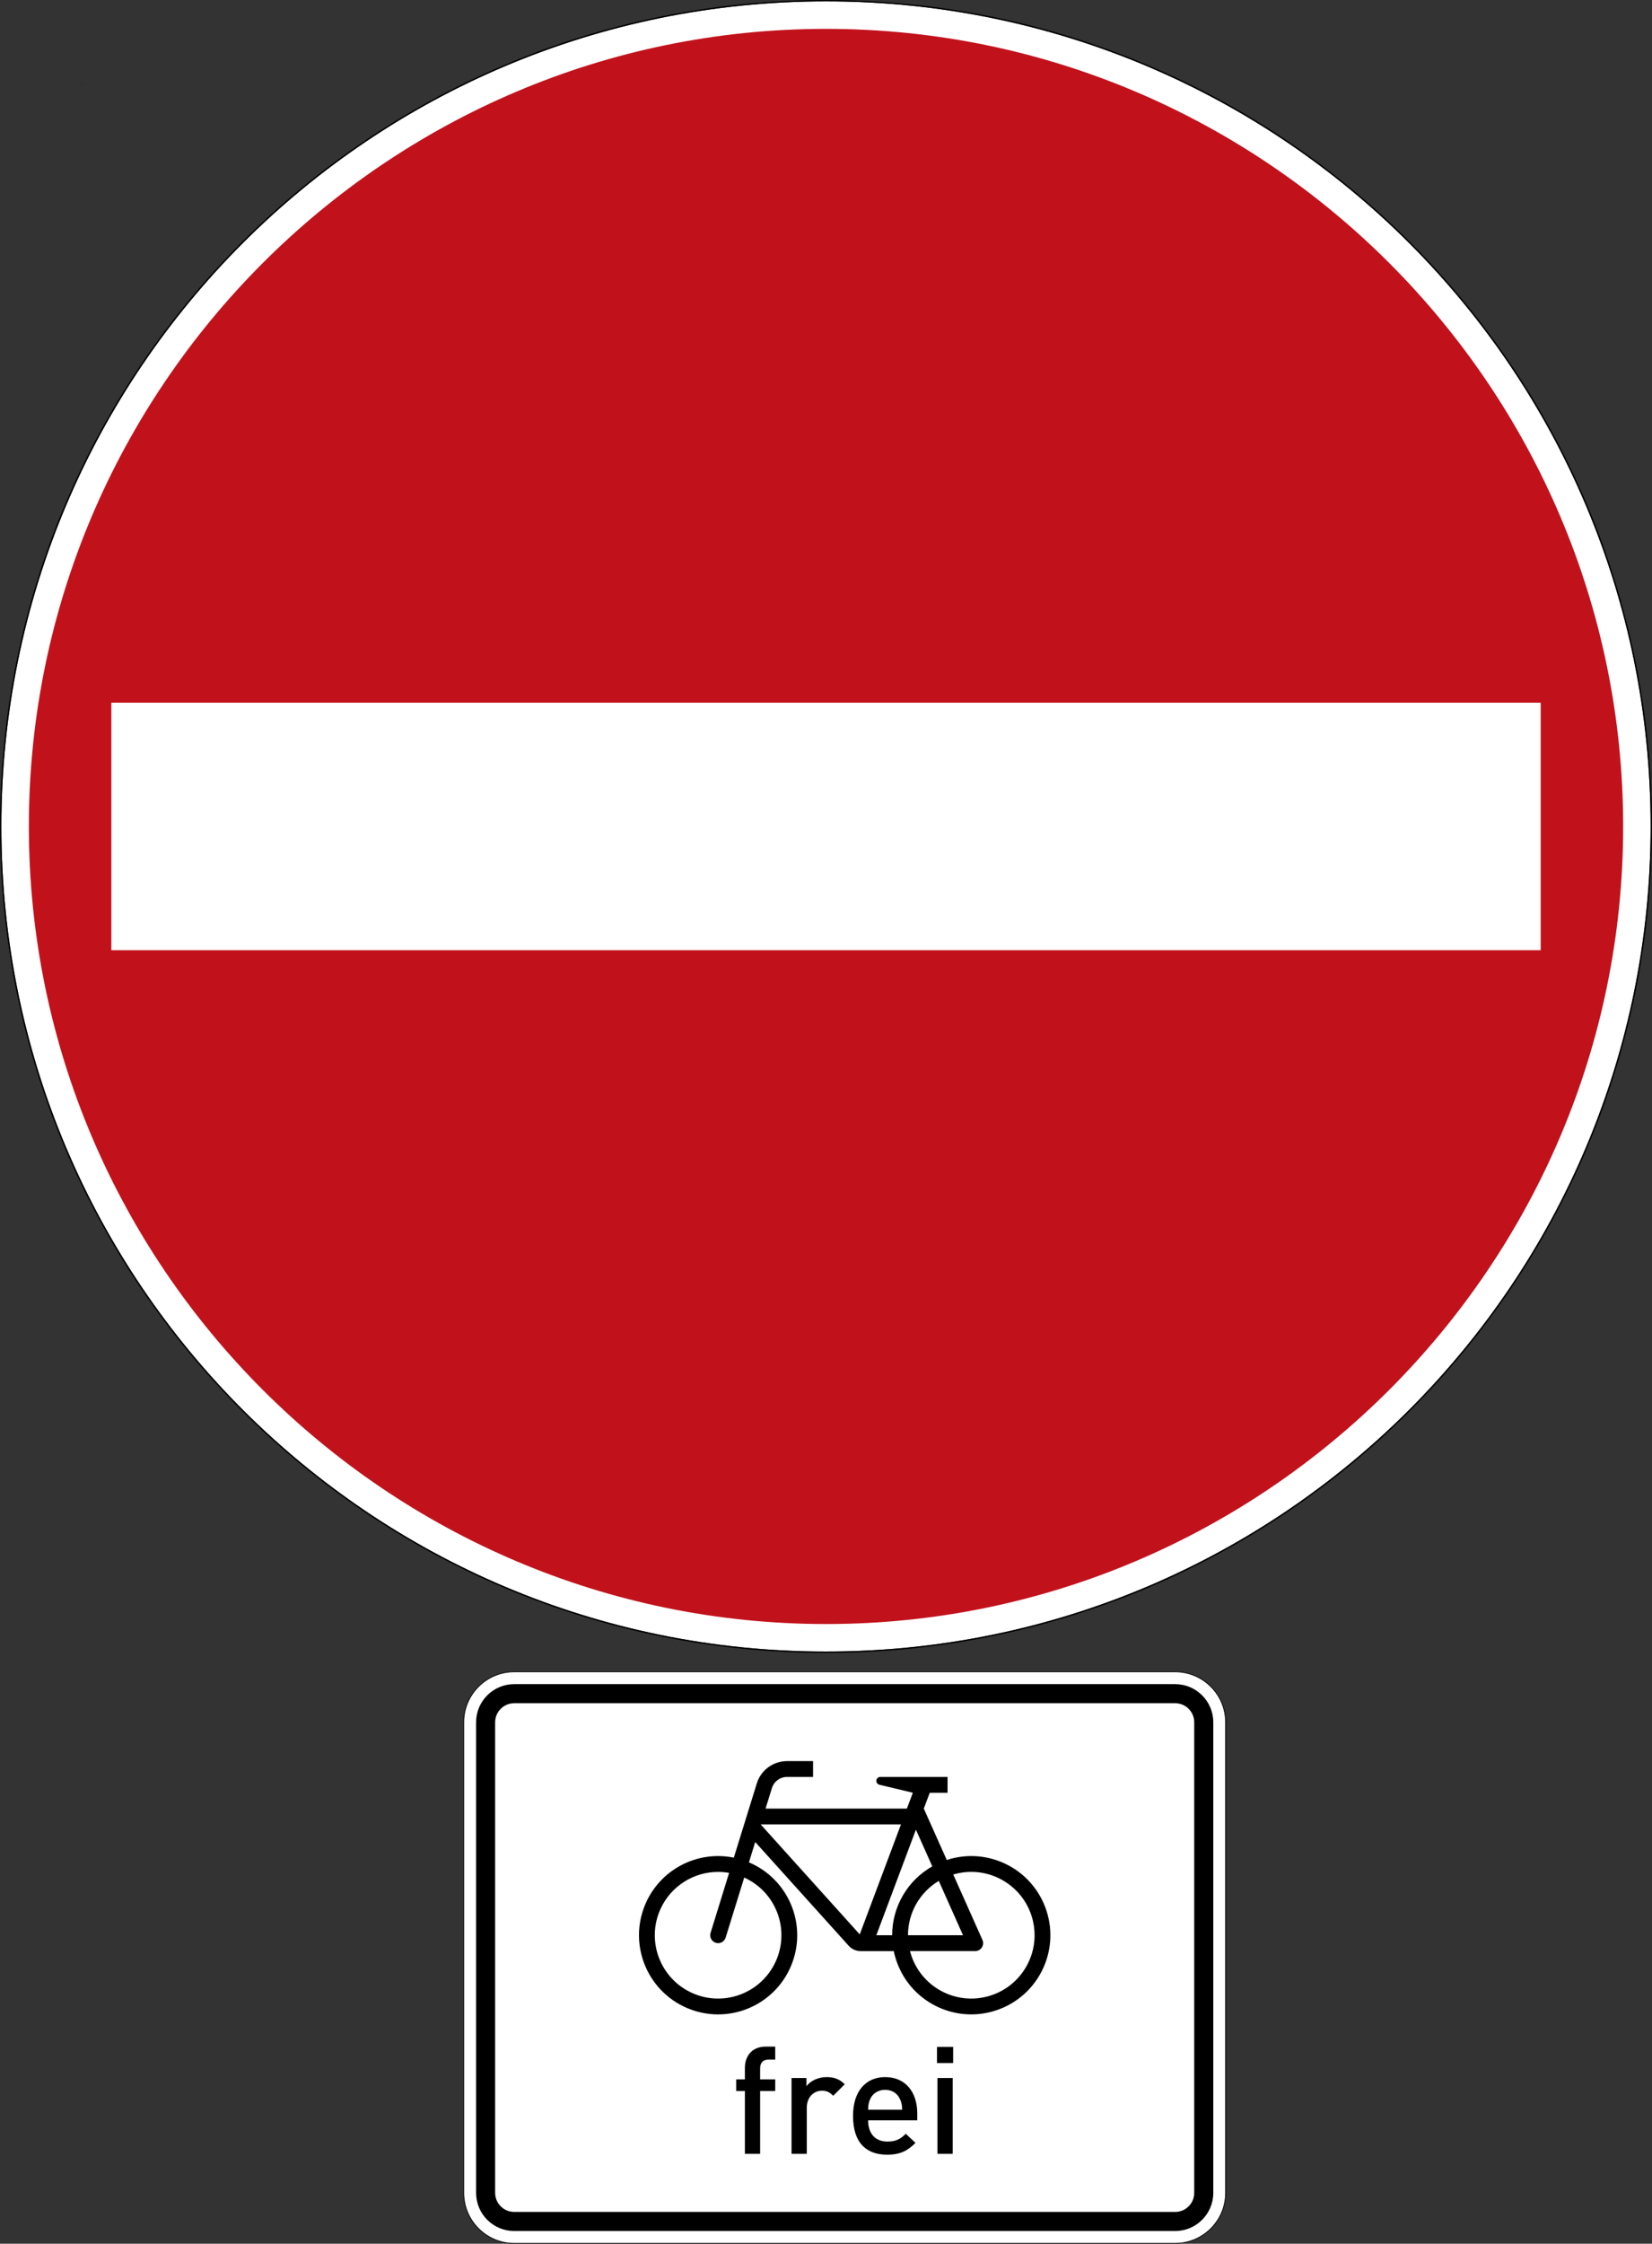
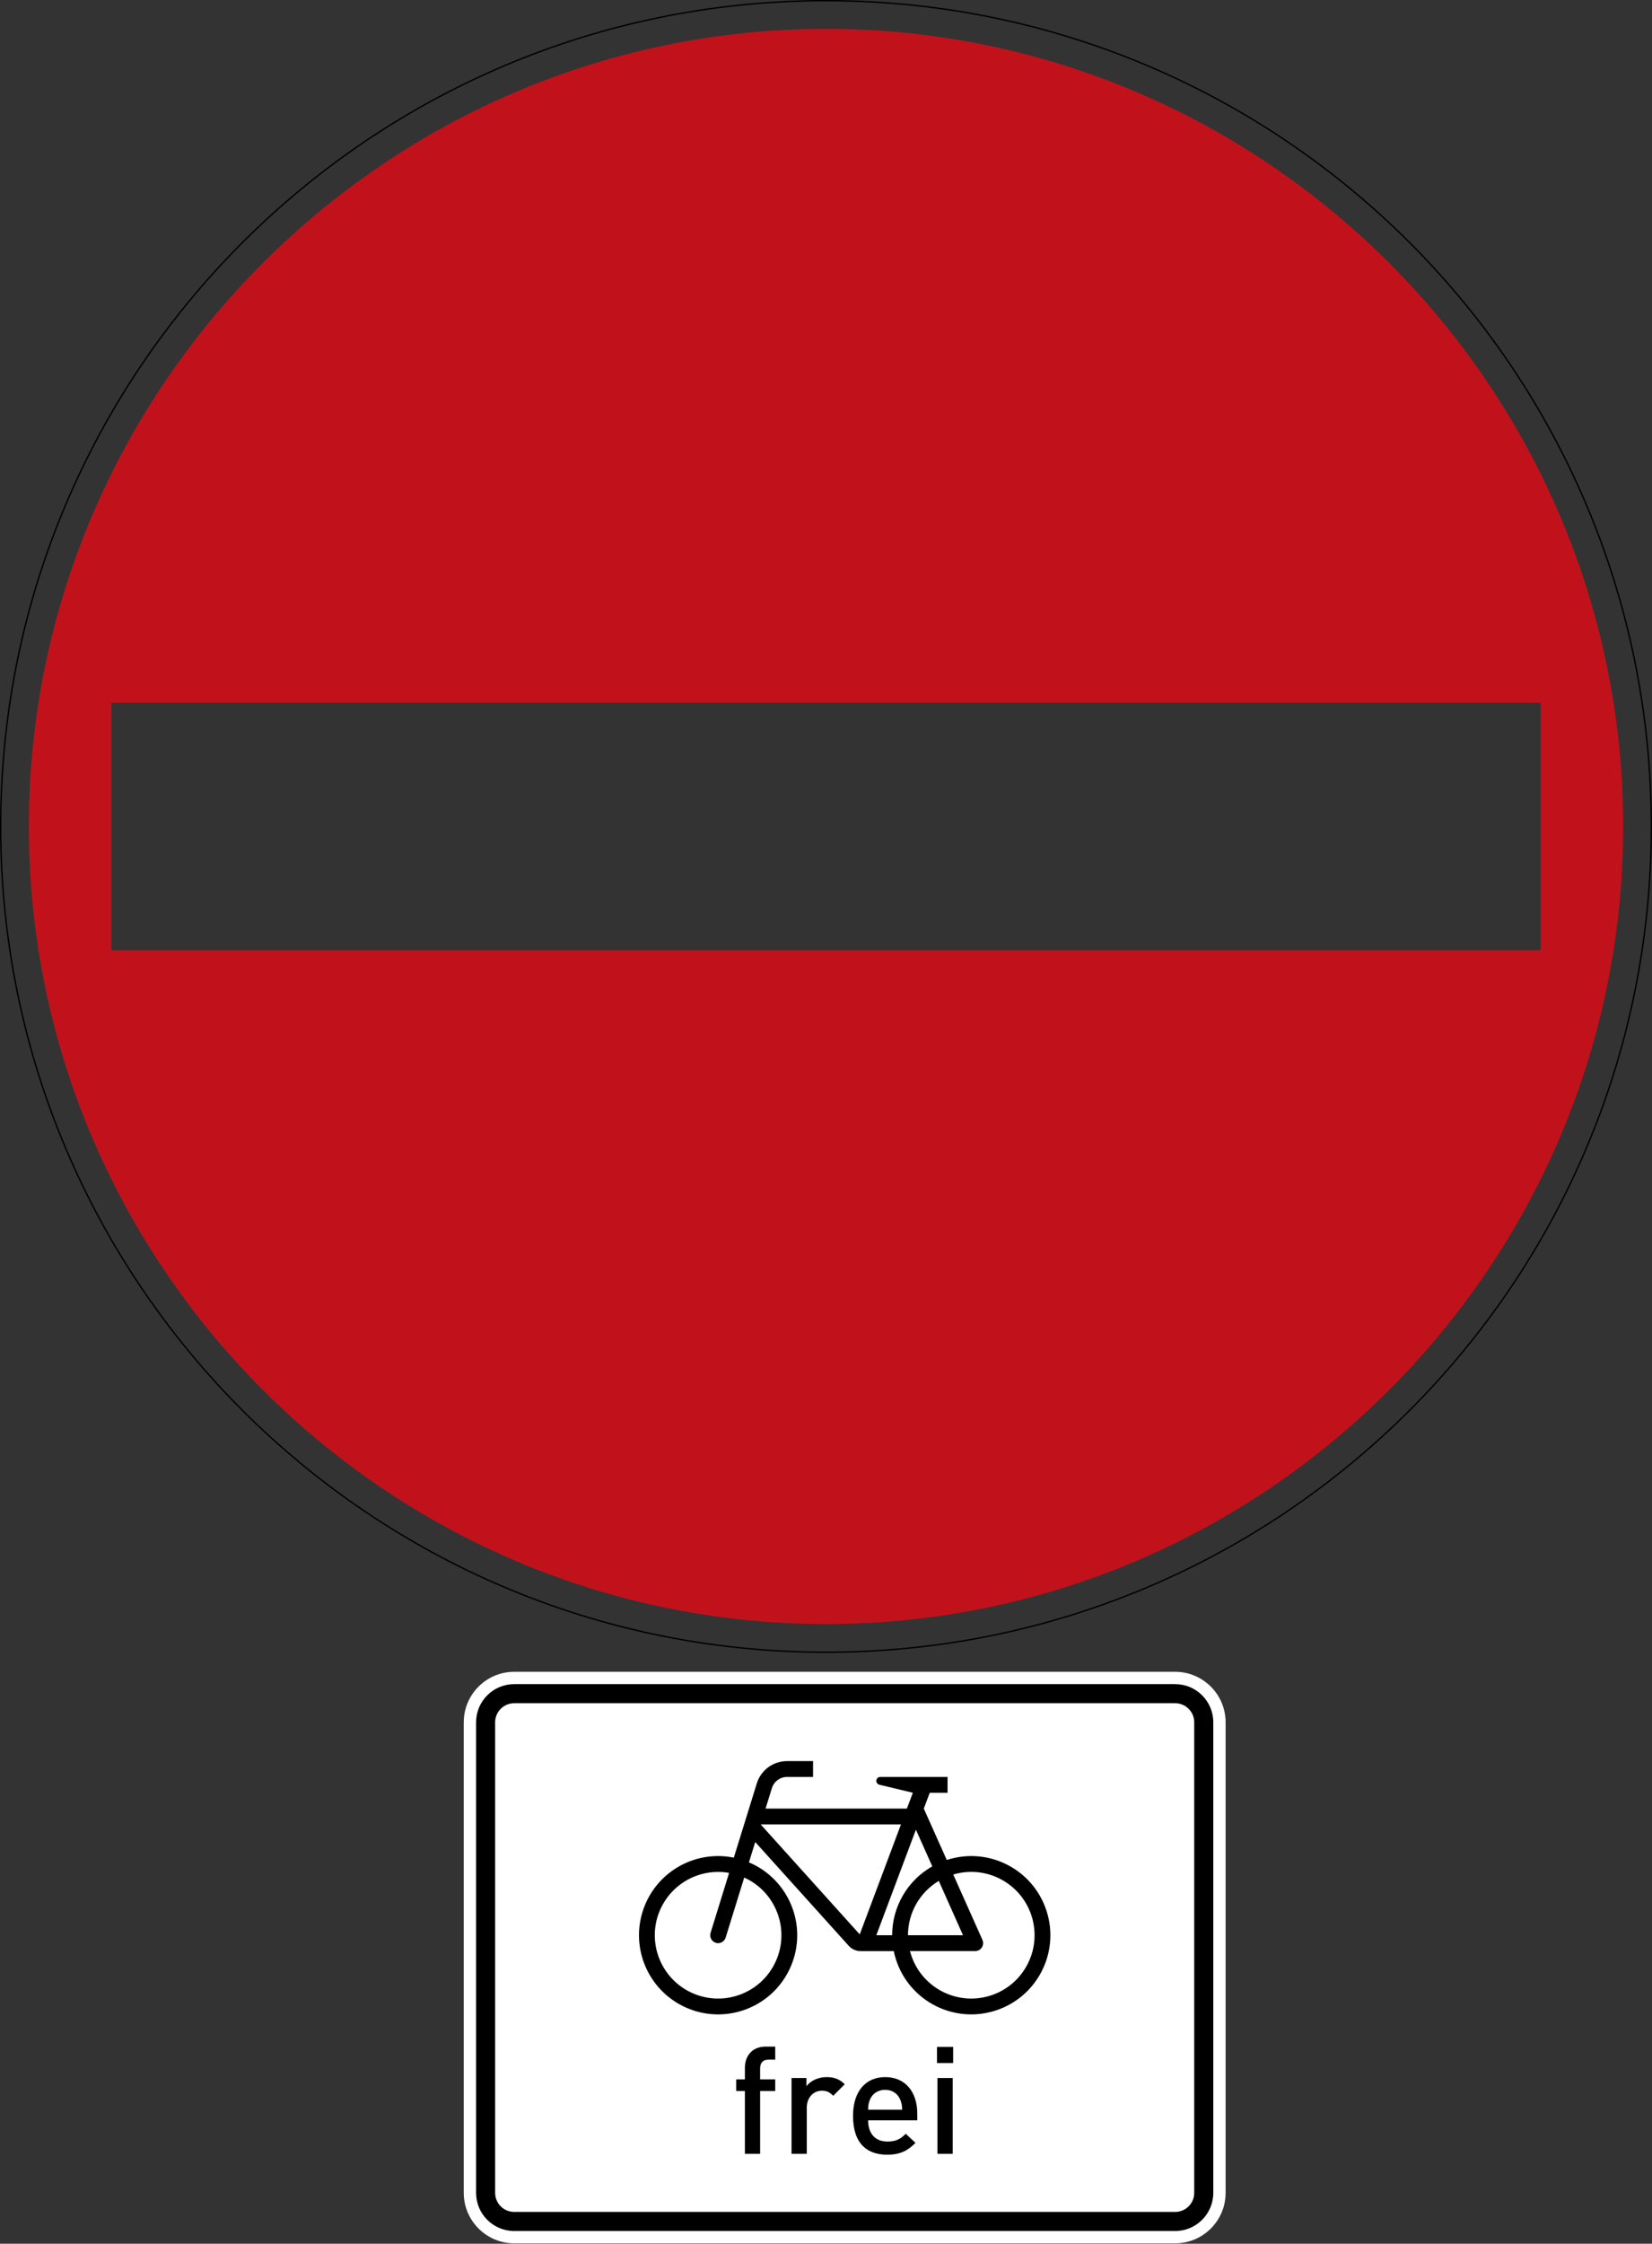
<svg xmlns="http://www.w3.org/2000/svg" xmlns:ns1="http://sodipodi.sourceforge.net/DTD/sodipodi-0.dtd" xmlns:ns2="http://www.inkscape.org/namespaces/inkscape" viewBox="0 0 600.996 815.812" height="815.812" width="600.996" xml:space="preserve" version="1.1" id="svg4555" ns1:docname="Verbot_der_Einfahrt_Rad_frei.svg" ns2:version="0.92.5 (2060ec1f9f, 2020-04-08)">
  <rect x="0" y="0" width="600.996" height="815.812" fill="#333333" stroke="none" />
  <ns1:namedview pagecolor="#ffffff" bordercolor="#666666" borderopacity="1" objecttolerance="10" gridtolerance="10" guidetolerance="10" ns2:pageopacity="0" ns2:pageshadow="2" ns2:window-width="1012" ns2:window-height="891" id="namedview34" showgrid="false" fit-margin-top="0" fit-margin-left="0" fit-margin-right="0" fit-margin-bottom="0" ns2:zoom="0.3926813" ns2:cx="300.49814" ns2:cy="515.3143" ns2:window-x="823" ns2:window-y="76" ns2:window-maximized="0" ns2:current-layer="svg4555" />
  <defs id="defs4559" />
  <g transform="matrix(1.25,0,0,-1.25,0,600.996)" id="g4563">
    <g id="g4565">
-       <path id="path4567" style="fill:#ffffff;fill-opacity:1;fill-rule:nonzero;stroke:none" d="m 480.398,240.399 c 0,-132.551 -107.449,-240 -240,-240 -132.55,0 -240,107.449 -240,240 0,132.55 107.45,240 240,240 132.551,0 240,-107.45 240,-240 z" ns2:connector-curvature="0" />
      <path id="path4569" style="fill:#c1121c;fill-opacity:1;fill-rule:nonzero;stroke:none" d="m 240.402,472.402 c -127.75,0 -232,-104.25 -232,-232 0,-127.75 104.25,-232 232,-232 127.746,0 232,104.25 232,232 0,127.75 -104.254,232 -232,232 z m -208,-196 h 416 v -72 h -416 z" ns2:connector-curvature="0" />
      <path id="path4571" style="fill:#000000;fill-opacity:1;fill-rule:nonzero;stroke:none" d="M 240.398,480.797 C 107.633,480.797 0,373.164 0,240.399 0,107.633 107.633,0 240.398,0 c 132.766,0 240.399,107.633 240.399,240.399 0,132.765 -107.633,240.398 -240.399,240.398 z m 0,-0.398 c 132.551,0 240,-107.45 240,-240 0,-132.551 -107.449,-240 -240,-240 -132.55,0 -240,107.449 -240,240 0,132.55 107.45,240 240,240 z" ns2:connector-curvature="0" />
      <path id="path4573" style="fill:#000000;fill-opacity:1;fill-rule:nonzero;stroke:none" d="m 23.832,456.512 v -0.024 h -0.023 z" ns2:connector-curvature="0" />
      <path id="path4575" style="fill:#000000;fill-opacity:1;fill-rule:nonzero;stroke:none" d="m 23.809,456.512 h 0.023 v -0.023 h -0.023 z" ns2:connector-curvature="0" />
-       <path id="path4577" style="fill:#000000;fill-opacity:1;fill-rule:nonzero;stroke:none" d="m 23.809,456.488 v 0.024 l 0.023,-0.024 z m 0.023,0 -0.023,0.024 v -0.024 z" ns2:connector-curvature="0" />
      <path id="path4579" style="fill:#000000;fill-opacity:1;fill-rule:nonzero;stroke:none" d="m 23.859,456.488 h -0.05 0.023 v 0.024 z" ns2:connector-curvature="0" />
      <path id="path4581" style="fill:#000000;fill-opacity:1;fill-rule:nonzero;stroke:none" d="m 23.809,456.488 v 0.024 -0.024 l 0.023,0.024 z" ns2:connector-curvature="0" />
      <path id="path4583" style="fill:#000000;fill-opacity:1;fill-rule:nonzero;stroke:none" d="m 23.809,456.512 h 0.023 v -0.023 h -0.023 z" ns2:connector-curvature="0" />
      <path id="path4585" style="fill:#000000;fill-opacity:1;fill-rule:nonzero;stroke:none" d="m 23.859,456.512 v -0.047 h -0.05 z" ns2:connector-curvature="0" />
-       <path id="path4587" style="fill:#000000;fill-opacity:1;fill-rule:nonzero;stroke:none" d="m 23.809,456.512 h 0.051 v -0.047 h -0.051 z" ns2:connector-curvature="0" />
      <path id="path4589" style="fill:#000000;fill-opacity:1;fill-rule:nonzero;stroke:none" d="m 23.809,456.465 v 0.047 l 0.05,-0.047 z m 0.05,0 -0.05,0.047 v -0.047 z" ns2:connector-curvature="0" />
      <path id="path4591" style="fill:#000000;fill-opacity:1;fill-rule:nonzero;stroke:none" d="m 23.859,456.465 h -0.05 0.023 v 0.047 z" ns2:connector-curvature="0" />
      <path id="path4593" style="fill:#000000;fill-opacity:1;fill-rule:nonzero;stroke:none" d="m 23.809,456.465 v 0.047 -0.047 l 0.05,0.047 z" ns2:connector-curvature="0" />
      <path id="path4595" style="fill:#000000;fill-opacity:1;fill-rule:nonzero;stroke:none" d="m 23.809,456.512 h 0.051 v -0.047 h -0.051 z" ns2:connector-curvature="0" />
      <path id="path4597" style="fill:#000000;fill-opacity:1;fill-rule:nonzero;stroke:none" d="m 23.859,456.512 v -0.047 h -0.05 z" ns2:connector-curvature="0" />
      <path id="path4599" style="fill:#000000;fill-opacity:1;fill-rule:nonzero;stroke:none" d="m 23.809,456.512 h 0.051 v -0.047 h -0.051 z" ns2:connector-curvature="0" />
      <path id="path4601" style="fill:#000000;fill-opacity:1;fill-rule:nonzero;stroke:none" d="m 23.809,456.465 v 0.047 l 0.05,-0.047 z m 0.05,0 -0.05,0.047 v -0.047 z" ns2:connector-curvature="0" />
      <path id="path4603" style="fill:#000000;fill-opacity:1;fill-rule:nonzero;stroke:none" d="m 23.859,456.465 h -0.05 0.023 v 0.047 z" ns2:connector-curvature="0" />
      <path id="path4605" style="fill:#000000;fill-opacity:1;fill-rule:nonzero;stroke:none" d="m 23.809,456.465 v 0.047 -0.047 l 0.05,0.047 z" ns2:connector-curvature="0" />
      <path id="path4607" style="fill:#000000;fill-opacity:1;fill-rule:nonzero;stroke:none" d="m 23.809,456.512 h 0.051 v -0.047 h -0.051 z" ns2:connector-curvature="0" />
      <path id="path4609" style="fill:#000000;fill-opacity:1;fill-rule:nonzero;stroke:none" d="m 23.859,456.512 v -0.047 h -0.05 z" ns2:connector-curvature="0" />
      <path id="path4611" style="fill:#000000;fill-opacity:1;fill-rule:nonzero;stroke:none" d="m 23.809,456.512 h 0.051 v -0.047 h -0.051 z" ns2:connector-curvature="0" />
-       <path id="path4613" style="fill:#000000;fill-opacity:1;fill-rule:nonzero;stroke:none" d="m 23.809,456.465 v 0.047 l 0.05,-0.047 z m 0.05,0 -0.05,0.047 v -0.047 z" ns2:connector-curvature="0" />
+       <path id="path4613" style="fill:#000000;fill-opacity:1;fill-rule:nonzero;stroke:none" d="m 23.809,456.465 v 0.047 l 0.05,-0.047 z v -0.047 z" ns2:connector-curvature="0" />
      <path id="path4615" style="fill:#000000;fill-opacity:1;fill-rule:nonzero;stroke:none" d="m 23.859,456.465 h -0.05 0.023 v 0.047 z" ns2:connector-curvature="0" />
      <path id="path4617" style="fill:#000000;fill-opacity:1;fill-rule:nonzero;stroke:none" d="m 23.809,456.465 v 0.047 -0.047 l 0.05,0.047 z" ns2:connector-curvature="0" />
      <path id="path4619" style="fill:#000000;fill-opacity:1;fill-rule:nonzero;stroke:none" d="m 23.809,456.512 h 0.051 v -0.047 h -0.051 z" ns2:connector-curvature="0" />
    </g>
  </g>
  <g id="g8989" transform="matrix(0.578,0,0,-0.578,168.573,815.812)">
    <g id="g8991">
      <path d="m 31.996,359.774 c -17.504,0 -31.754,-14.25 -31.754,-31.766 L 0.242,32 c 0,-17.508 14.25,-31.758 31.754,-31.758 h 416.008 c 17.516,0 31.766,14.25 31.766,31.758 v 296.008 c 0,17.516 -14.25,31.766 -31.766,31.766" style="fill:#ffffff;fill-opacity:1;fill-rule:nonzero;stroke:none" id="path8993" ns2:connector-curvature="0" />
-       <path d="M 31.996,0.469 C 14.613,0.469 0.477,14.613 0.477,32 v 296.008 c 0,17.383 14.136,31.523 31.519,31.523 h 416.008 c 17.383,0 31.519,-14.14 31.519,-31.523 V 32 c 0,-17.387 -14.136,-31.531 -31.519,-31.531 z M 448.004,360.004 H 31.996 C 14.328,360.004 0,345.676 0,328.008 V 32 C 0,14.328 14.328,0 31.996,0 H 448.004 C 465.672,0 480,14.328 480,32 v 296.008 c 0,17.668 -14.328,31.996 -31.996,31.996" style="fill:#000000;fill-opacity:1;fill-rule:nonzero;stroke:none" id="path8995" ns2:connector-curvature="0" />
      <path d="m 31.996,352.012 c -13.25,0 -23.992,-10.746 -23.992,-24.004 L 8.004,32 C 8.004,18.75 18.746,7.996 31.996,7.996 h 416.008 c 13.25,0 24.004,10.754 24.004,24.004 v 296.008 c 0,13.258 -10.754,24.004 -24.004,24.004 z m 0,-12.008 h 416.008 c 6.629,0 12.004,-5.367 12.004,-11.996 V 32 c 0,-6.633 -5.375,-11.996 -12.004,-11.996 H 31.996 C 25.379,20.004 20,25.367 20,32 v 296.008 c 0,6.629 5.379,11.996 11.996,11.996 z" style="fill:#000000;fill-opacity:1;fill-rule:nonzero;stroke:none" id="path8997" ns2:connector-curvature="0" />
      <path d="m 203.723,303.598 c -8.727,0 -16.45,-5.676 -19.032,-14.024 l -14.464,-46.707 c -23.207,4.707 -46.508,-7.586 -55.75,-29.394 -10.707,-25.328 1.136,-54.543 26.453,-65.262 25.328,-10.73 54.539,1.109 65.258,26.438 10.718,25.328 -1.122,54.539 -26.45,65.257 l 3.965,12.782 58.859,-65.289 c 1.899,-2.098 4.575,-3.309 7.407,-3.309 h 20.918 c 0.383,-1.848 0.871,-3.672 1.449,-5.465 8.531,-26.144 36.629,-40.434 62.773,-31.894 26.145,8.519 40.43,36.613 31.903,62.757 -8.52,26.145 -36.614,40.438 -62.758,31.914 l -14.453,32.325 3.746,9.961 h 11.199 v 9.953 H 262.41 c -1.14,0 -2.156,-0.782 -2.414,-1.903 -0.328,-1.332 0.496,-2.683 1.836,-2.996 l 21.074,-5.054 -3.746,-9.961 h -88.953 l 4,12.902 c 1.297,4.176 5.148,7.012 9.516,7.012 h 16.375 v 9.957 z M 187.125,263.77 h 88.309 l -25.957,-69.176 z m 97.703,-3.321 10.317,-23.062 c -15.61,-8.832 -25.262,-25.406 -25.262,-43.336 h -9.957 z M 160.574,233.895 c 2.215,-0.012 4.449,-0.211 6.688,-0.61 l -11.676,-37.754 c -0.805,-2.625 0.648,-5.414 3.285,-6.23 2.625,-0.805 5.402,0.66 6.215,3.285 l 11.691,37.754 c 20.043,-9.086 28.934,-32.684 19.848,-52.715 -9.074,-20.043 -32.687,-28.934 -52.73,-19.848 -20.036,9.075 -28.938,32.688 -19.848,52.735 6.574,14.496 21.015,23.488 36.527,23.383 z m 155.696,-0.133 c 18.453,1.601 36.117,-9.906 41.601,-28.356 6.262,-21.093 -5.754,-43.281 -26.844,-49.535 -21.093,-6.262 -43.273,5.75 -49.535,26.844 -0.129,0.457 -0.269,0.91 -0.387,1.375 h 41.067 c 2.762,0 4.973,2.246 4.973,4.988 0,0.699 -0.141,1.395 -0.426,2.028 l -18.383,41.144 c 2.637,0.777 5.297,1.285 7.934,1.512 z m -17.04,-5.516 15.25,-34.195 h -34.64 c 0,14.012 7.363,26.992 19.39,34.195 z" style="fill:#000000;fill-opacity:1;fill-rule:nonzero;stroke:none" id="path8999" ns2:connector-curvature="0" />
      <path d="m 196.285,96.066 v 7.336 h -9.5 v 6.868 c 0,3.48 1.695,5.546 5.27,5.546 h 4.23 V 124 h -6.019 c -8.934,0 -13.071,-6.394 -13.071,-13.262 v -7.336 h -5.457 v -7.336 h 5.457 v -39.5 h 9.59 v 39.5 z" style="fill:#000000;fill-opacity:1;fill-rule:nonzero;stroke:none" id="path9001" ns2:connector-curvature="0" />
      <path d="m 240.031,100.301 c -3.289,3.289 -6.769,4.512 -11.379,4.512 -5.359,0 -10.254,-2.352 -12.699,-5.735 v 5.172 h -9.402 V 56.566 h 9.594 v 28.965 c 0,6.586 4.324,10.723 9.496,10.723 3.293,0 4.988,-1.035 7.148,-3.195 z" style="fill:#000000;fill-opacity:1;fill-rule:nonzero;stroke:none" id="path9003" ns2:connector-curvature="0" />
      <path d="m 285.695,77.633 v 4.23 c 0,13.547 -7.429,22.95 -20.222,22.95 -12.227,0 -20.219,-8.934 -20.219,-24.36 0,-18.152 9.496,-24.453 21.441,-24.453 8.371,0 12.981,2.539 17.871,7.43 l -6.113,5.738 c -3.387,-3.387 -6.207,-4.891 -11.57,-4.891 -7.805,0 -12.133,5.172 -12.133,13.356 z m -9.5,6.676 H 254.75 c 0.098,2.918 0.285,4.328 1.223,6.492 1.507,3.574 4.988,6.019 9.5,6.019 4.515,0 7.902,-2.445 9.406,-6.019 0.941,-2.164 1.223,-3.574 1.316,-6.492 z" style="fill:#000000;fill-opacity:1;fill-rule:nonzero;stroke:none" id="path9005" ns2:connector-curvature="0" />
      <path d="m 308.273,113.656 v 10.157 h -10.156 v -10.157 z m -0.281,-57.09 v 47.684 h -9.594 V 56.566 Z" style="fill:#000000;fill-opacity:1;fill-rule:nonzero;stroke:none" id="path9007" ns2:connector-curvature="0" />
    </g>
  </g>
</svg>